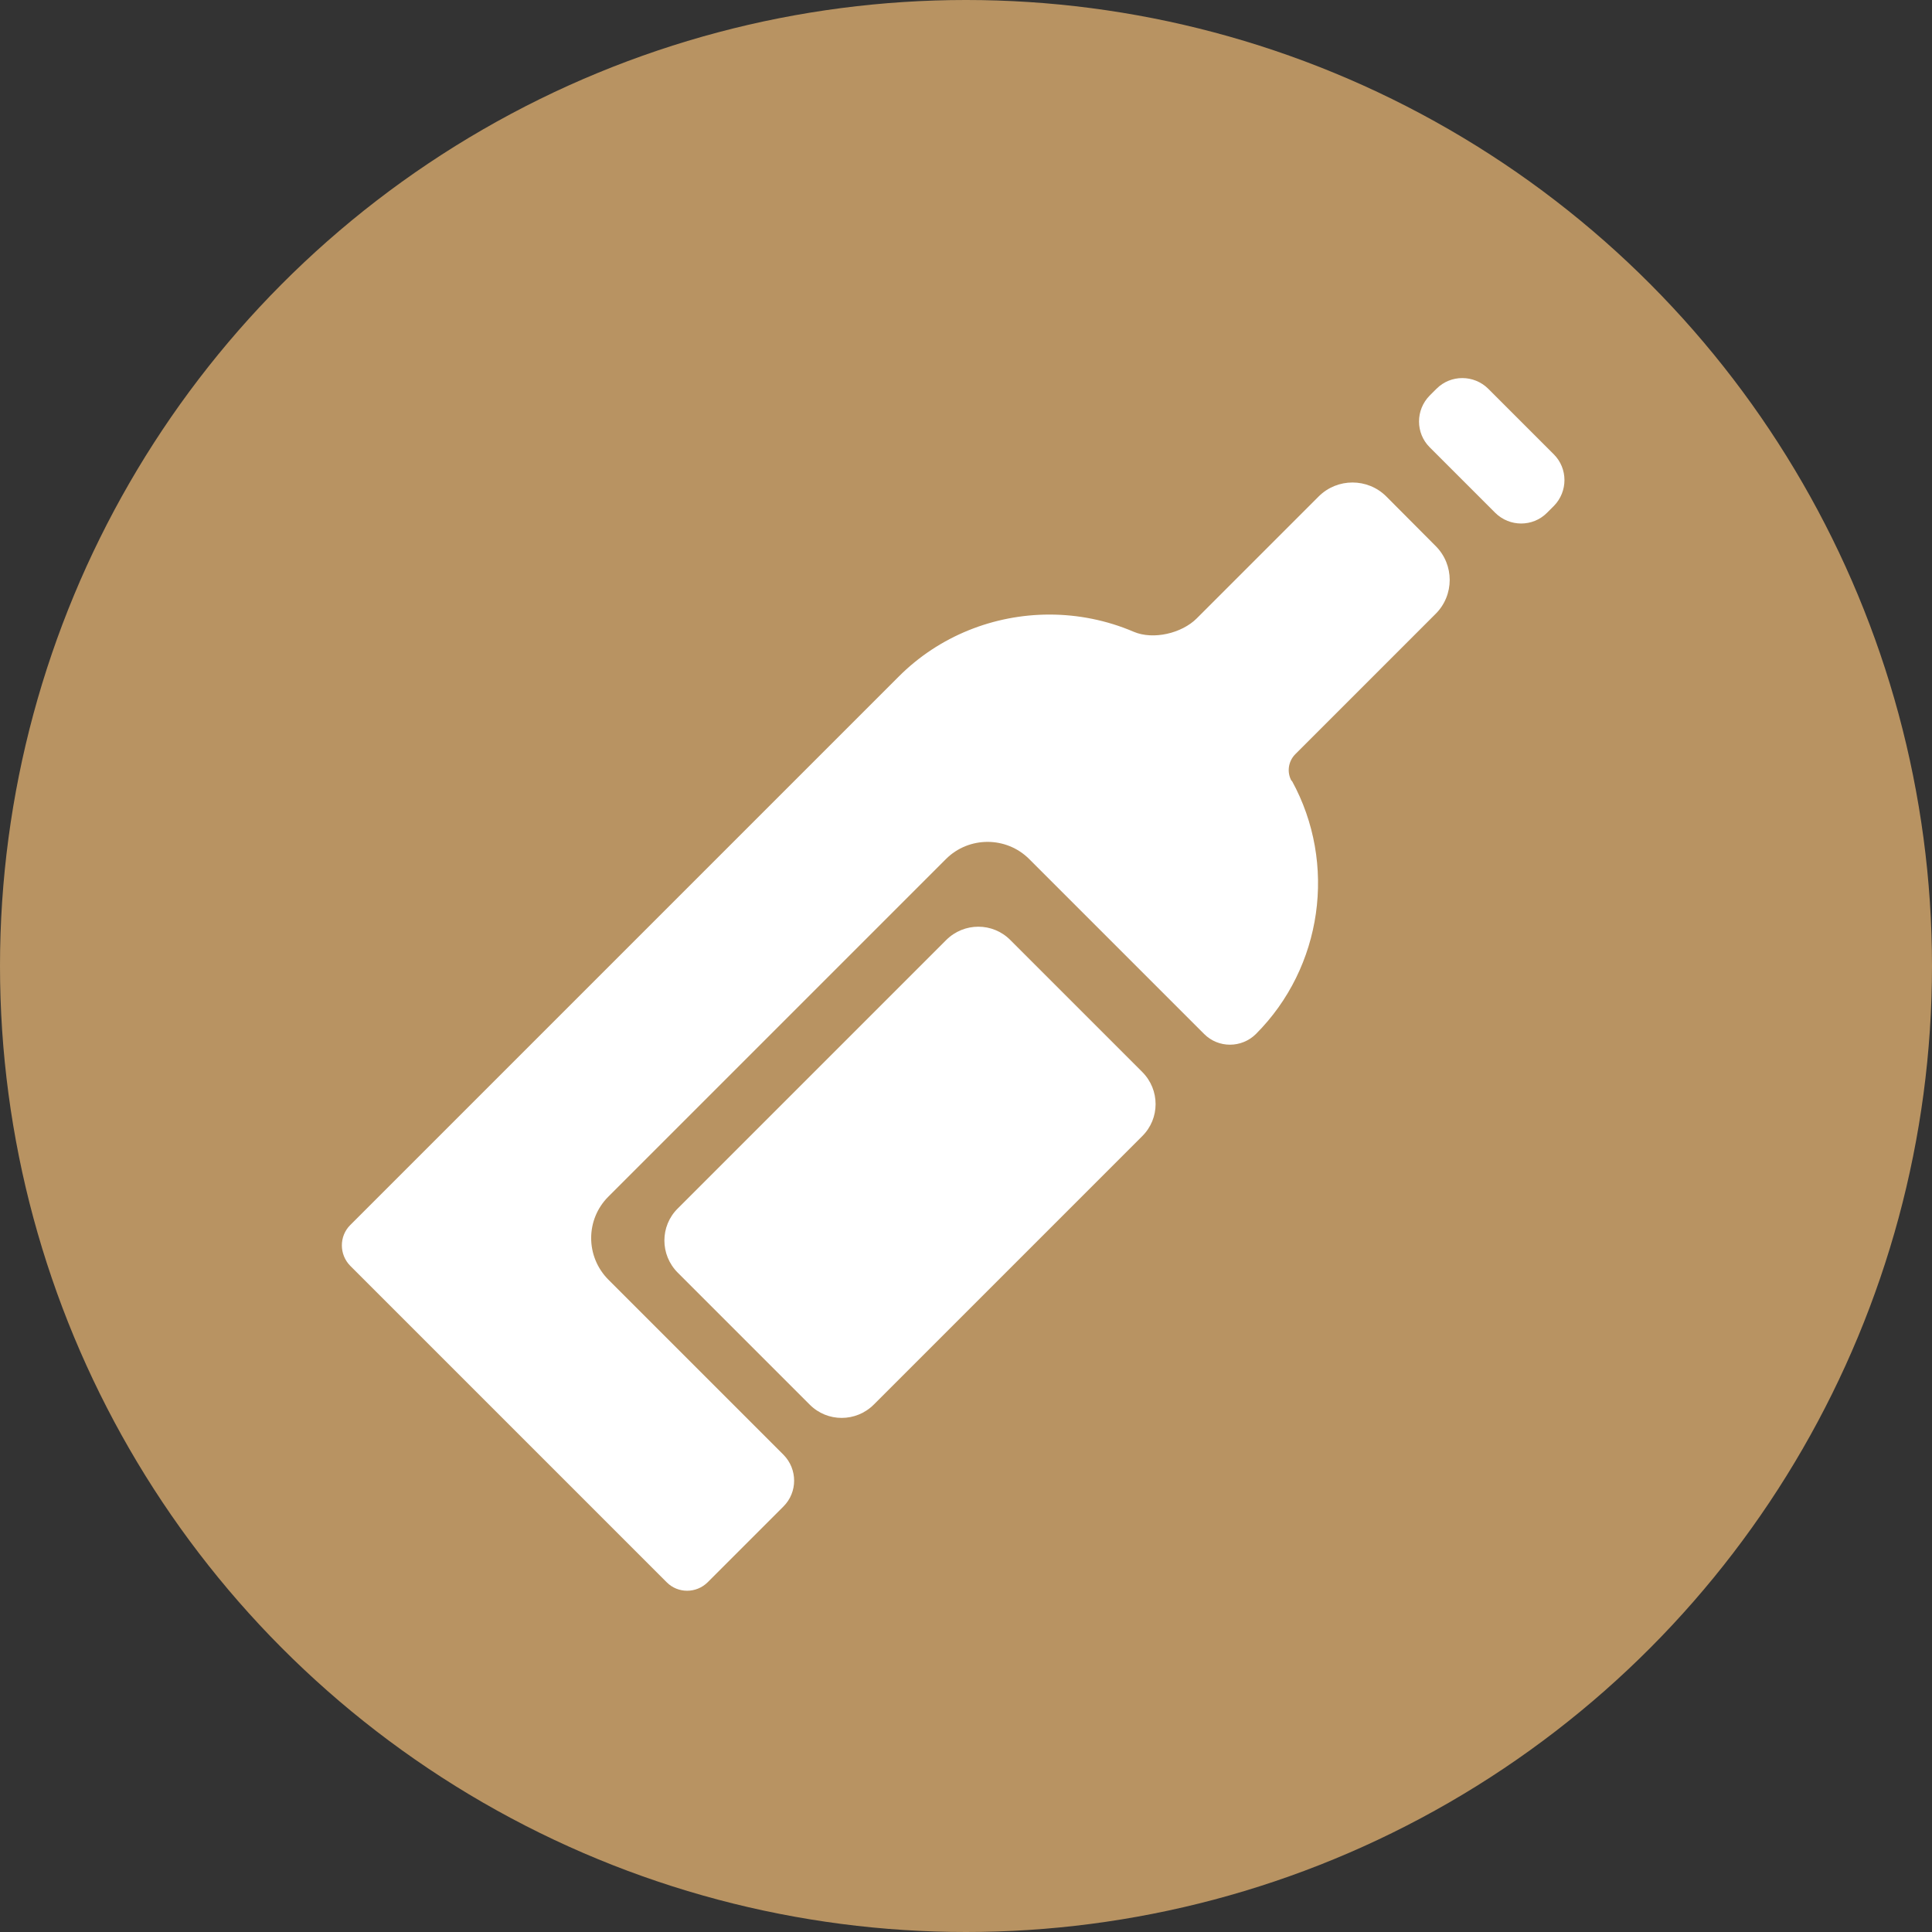
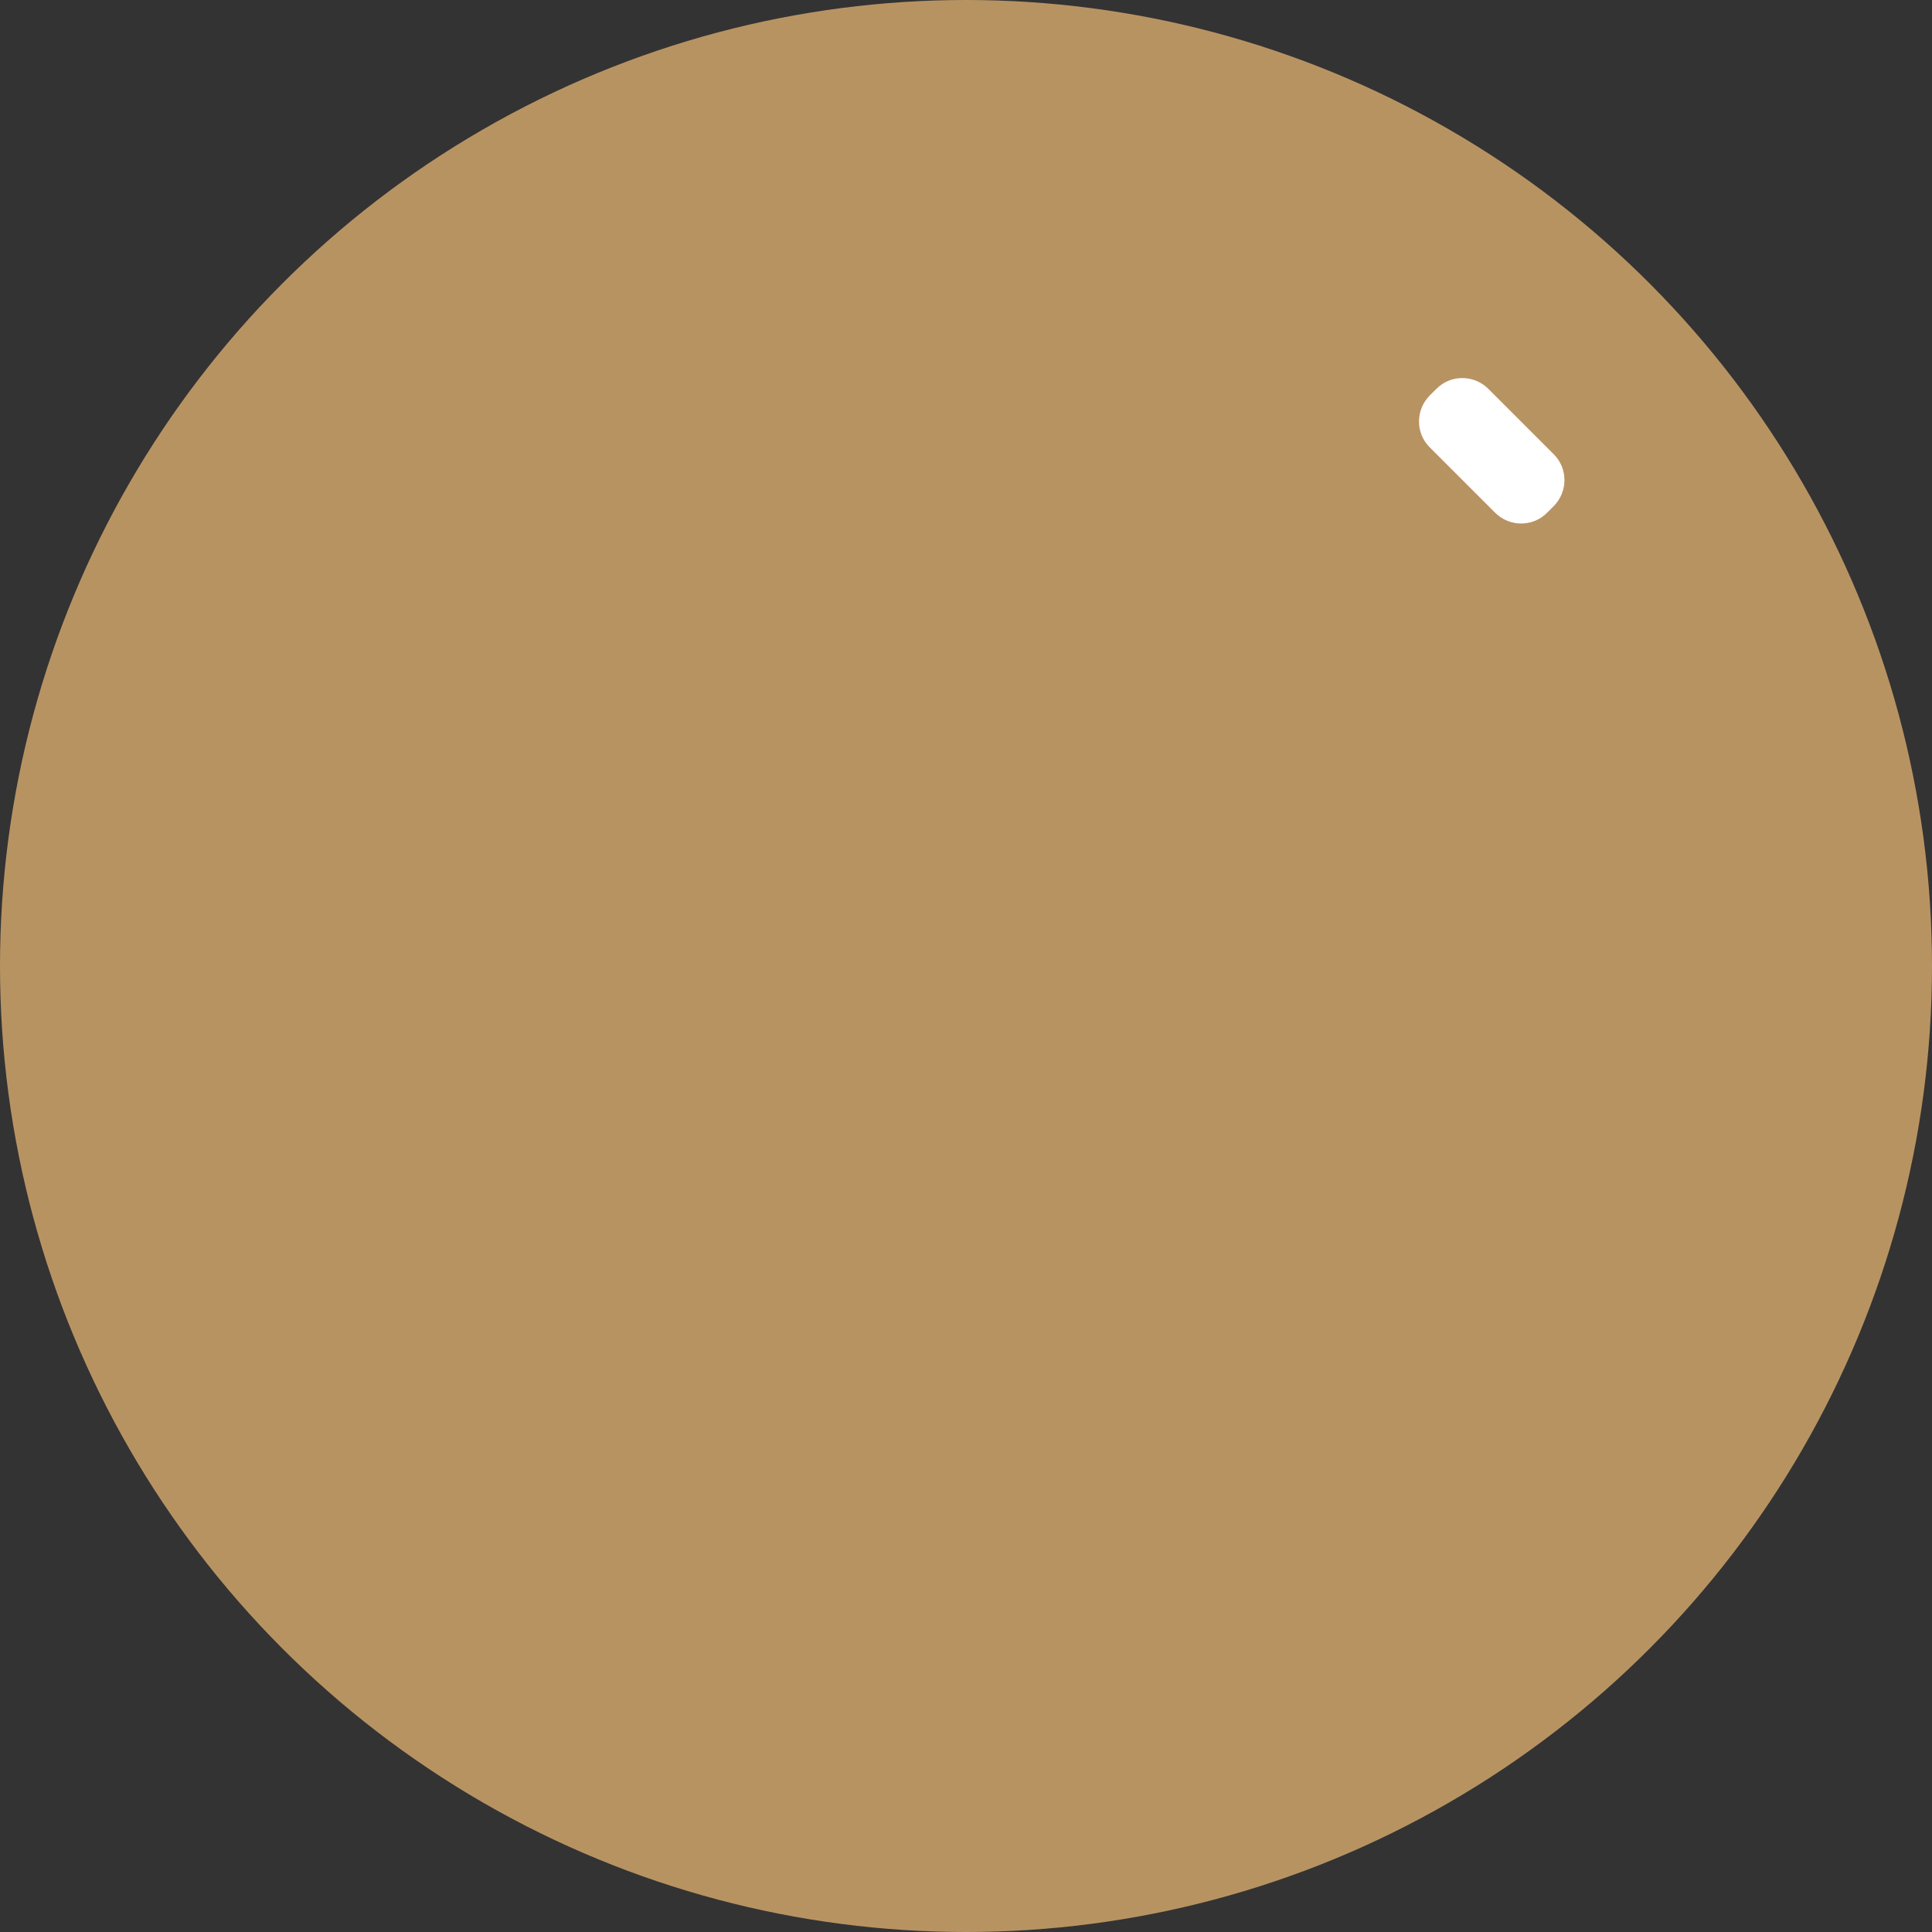
<svg xmlns="http://www.w3.org/2000/svg" id="Layer_1" viewBox="0 0 95.38 95.38">
  <rect x="0" y="0" width="95.38" height="95.38" fill="#333333" stroke="none" />
  <defs>
    <style>.cls-1{fill:#b89362;}.cls-2{fill:#fff;}</style>
  </defs>
  <circle class="cls-1" cx="47.69" cy="47.69" r="47.69" />
-   <path class="cls-2" d="M63.76,38.55c-.24-.43-.16-.97.19-1.32l6.93-6.93c.92-.92.92-2.42,0-3.34l-2.44-2.45c-.92-.92-2.42-.92-3.34,0l-6.02,6.02c-.74.74-2.15,1.07-3.11.66-1.33-.57-2.75-.85-4.16-.85-2.73,0-5.44,1.05-7.45,3.07l-27.07,27.07c-.55.55-.55,1.45,0,2.01l15.63,15.63c.55.55,1.45.55,2.01,0l3.75-3.75c.7-.7.7-1.84,0-2.55l-8.64-8.64c-1.14-1.14-1.14-2.98,0-4.11l16.66-16.66c1.13-1.13,2.98-1.13,4.11,0l8.64,8.64c.7.7,1.84.7,2.55,0h0c3.29-3.29,4.02-8.42,1.78-12.5h0Z" />
  <path class="cls-2" d="M70.58,19.53l.34-.34c.7-.7,1.84-.7,2.55,0l3.24,3.24c.7.7.7,1.84,0,2.55l-.34.34c-.7.7-1.84.7-2.55,0l-3.24-3.24c-.7-.7-.7-1.84,0-2.55Z" />
-   <path class="cls-2" d="M33.46,59.66l13.25-13.25c.88-.88,2.3-.88,3.17,0l6.51,6.51c.88.88.88,2.3,0,3.17l-13.25,13.25c-.88.88-2.3.88-3.17,0l-6.51-6.51c-.88-.88-.88-2.3,0-3.17Z" />
</svg>